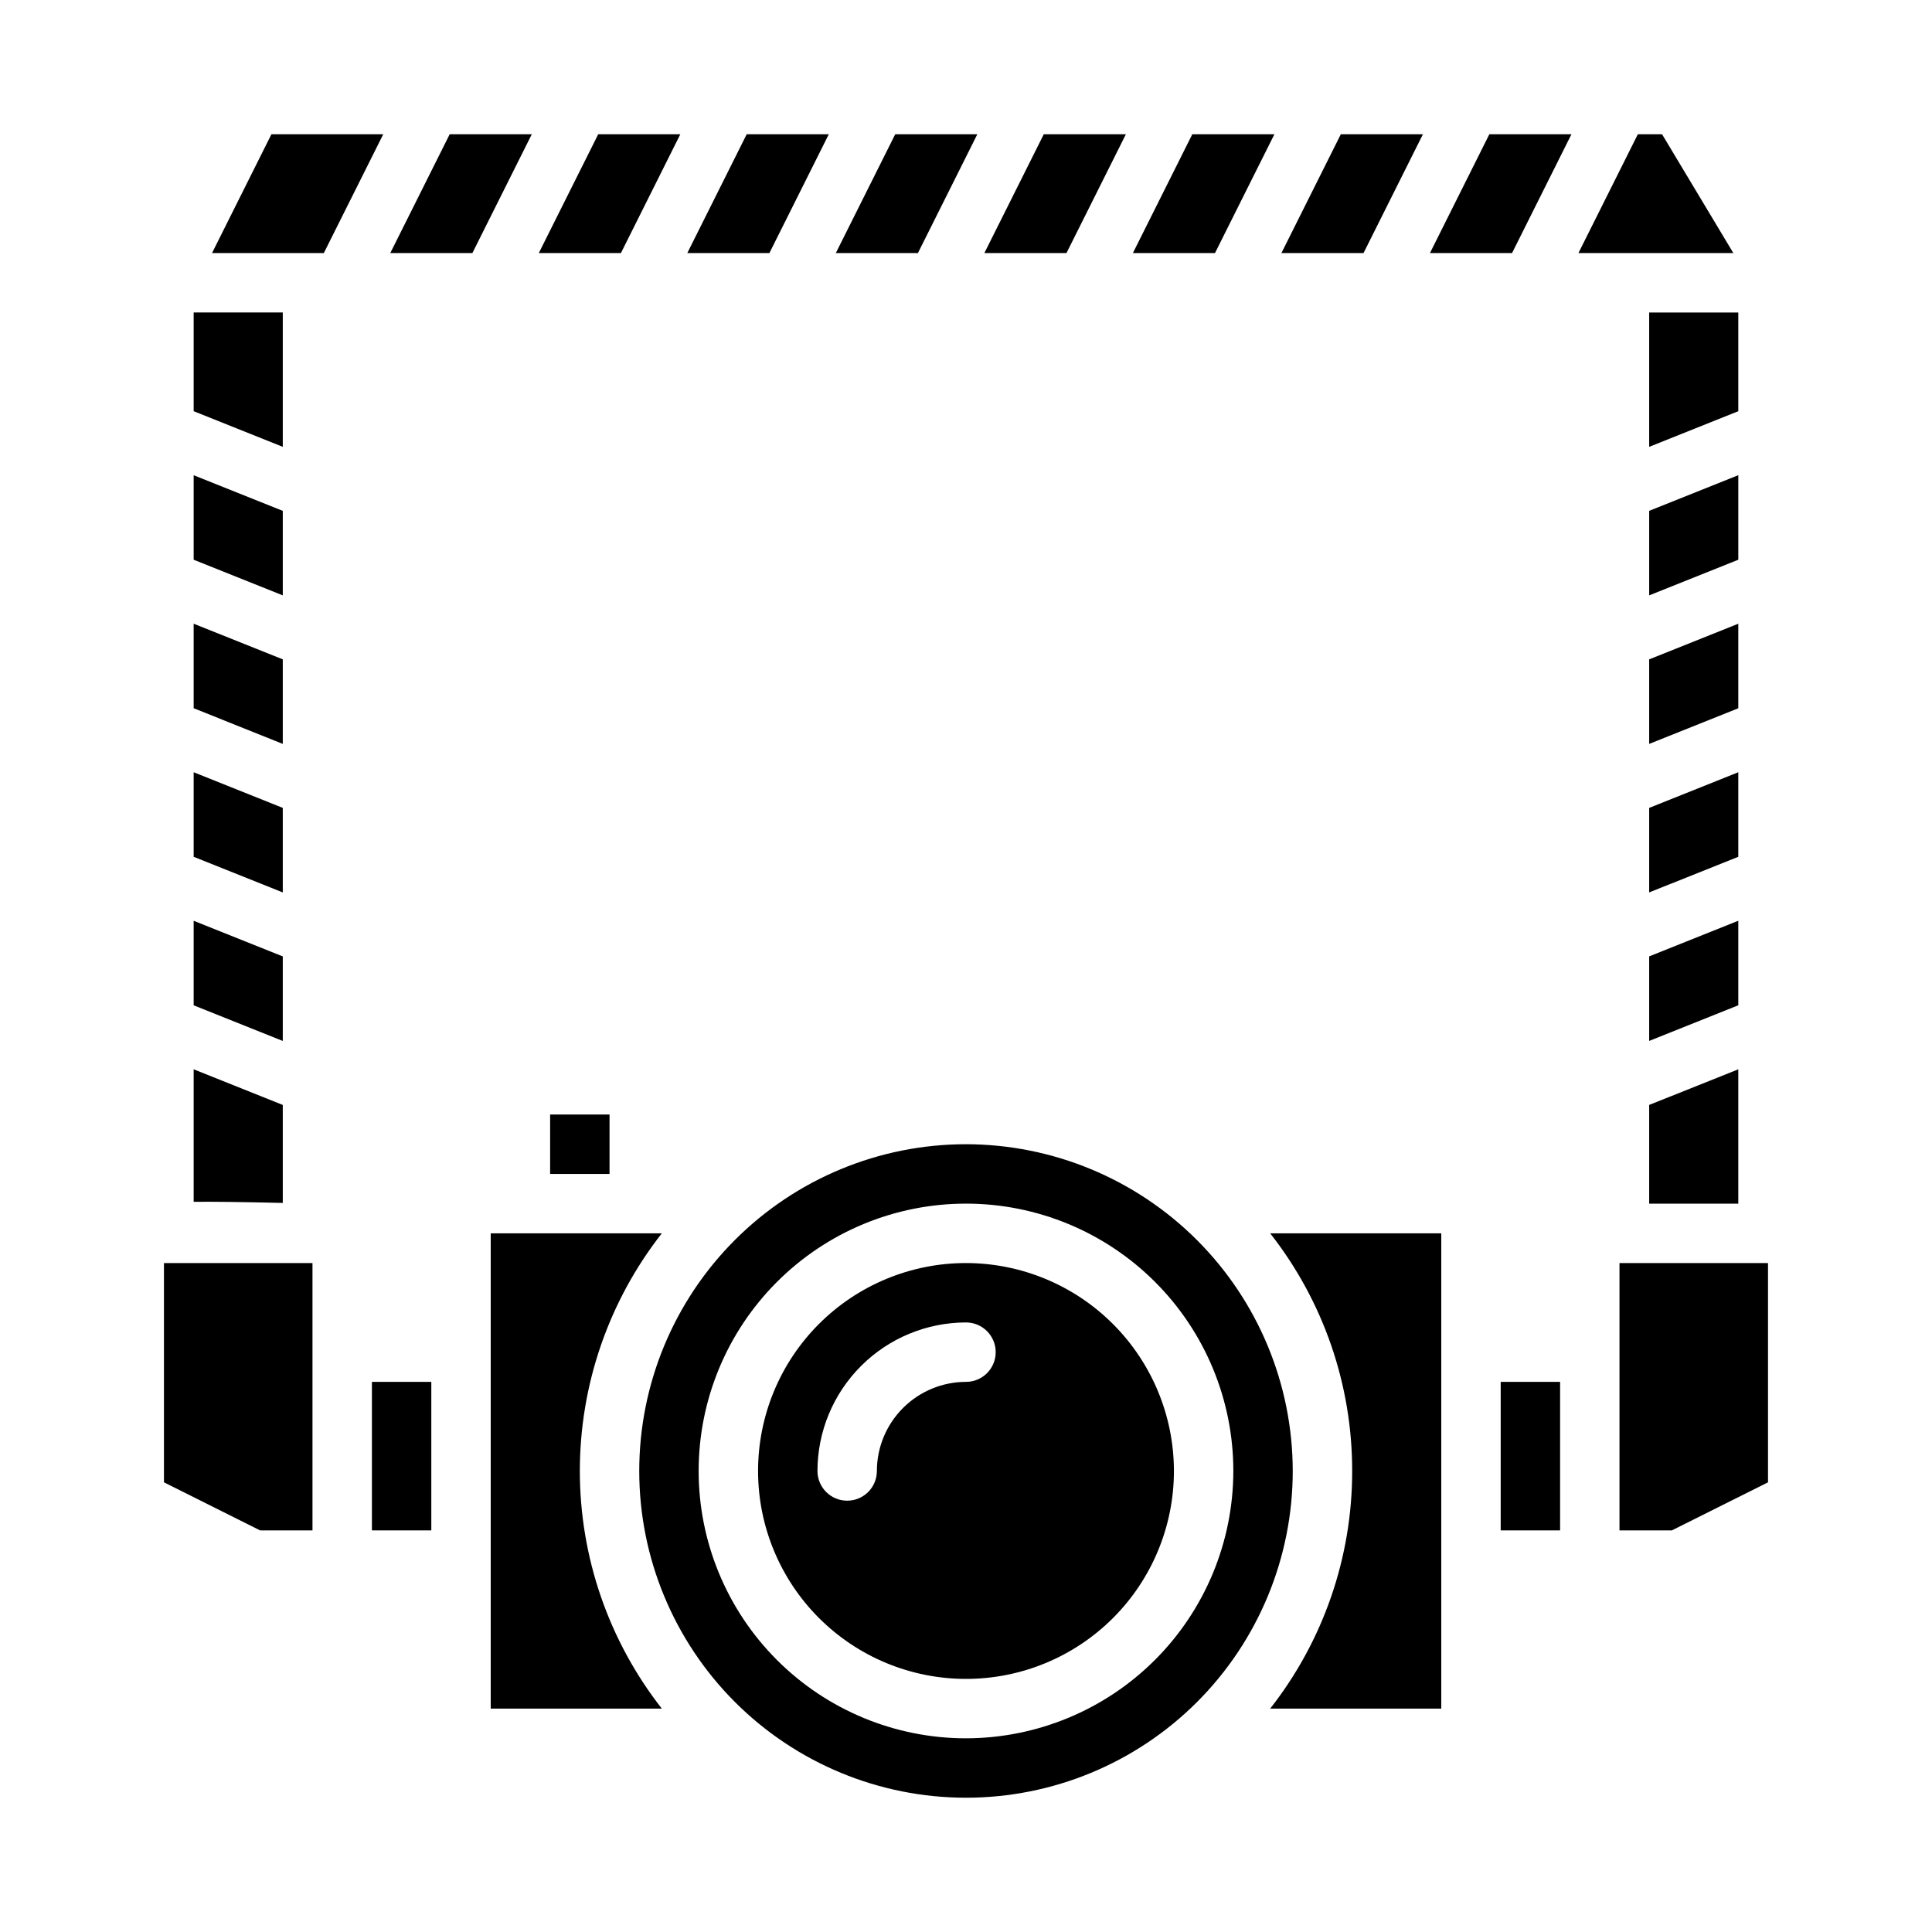
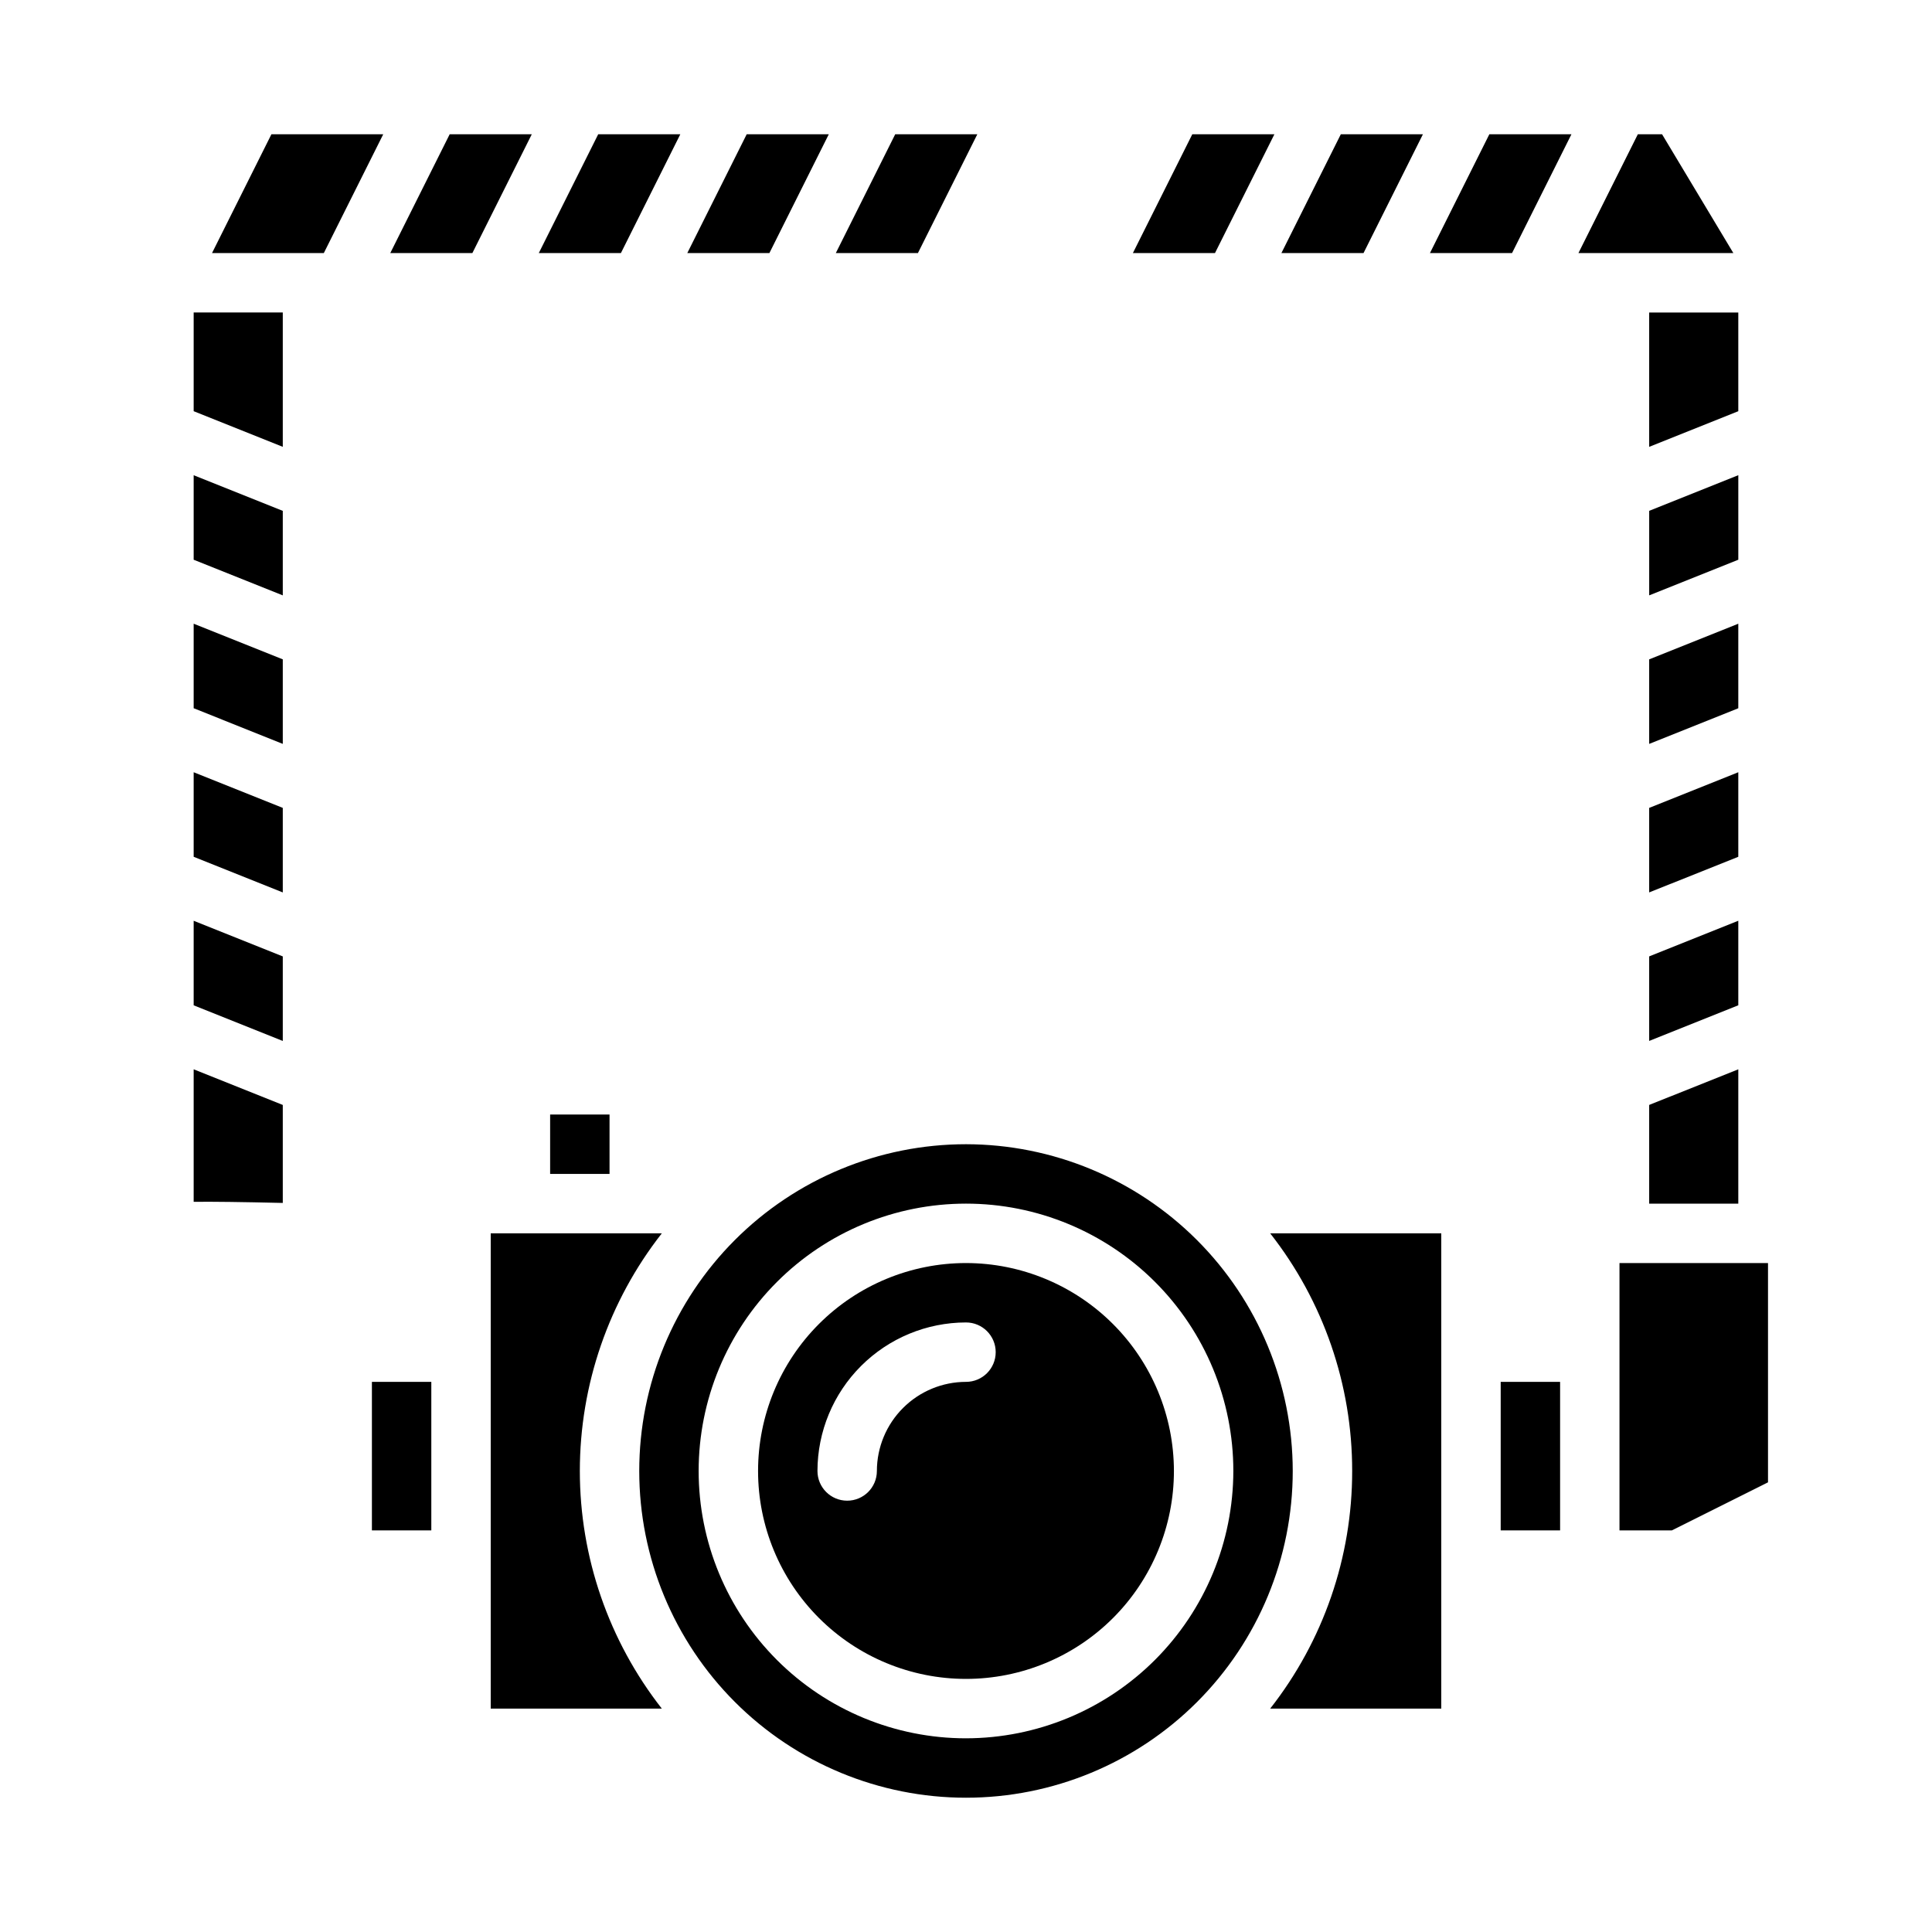
<svg xmlns="http://www.w3.org/2000/svg" fill="#000000" width="800px" height="800px" version="1.1" viewBox="144 144 512 512">
  <g>
-     <path d="m187.45 536.83 25.477 12.738h13.883v-70.848h-39.359z" />
    <path d="m218.94 462.79v-25.969l-23.617-9.445v35.117c5.176-0.059 12.645 0.043 23.617 0.297z" />
    <path d="m218.94 397.46-23.617-9.449v22.406l23.617 9.445z" />
    <path d="m242.56 510.21h15.742v39.359h-15.742z" />
    <path d="m215.93 179.58-15.742 31.488h29.629l15.746-31.488z" />
    <path d="m502.34 533.82c0.023 22.832-7.629 45.012-21.727 62.977h45.34v-125.95h-45.34c14.098 17.961 21.75 40.141 21.727 62.977z" />
    <path d="m400 478.72c-14.617 0-28.633 5.805-38.965 16.141-10.336 10.332-16.141 24.348-16.141 38.965 0 14.613 5.805 28.629 16.141 38.965 10.332 10.332 24.348 16.137 38.965 16.137 14.613 0 28.629-5.805 38.965-16.137 10.332-10.336 16.137-24.352 16.137-38.965-0.016-14.609-5.824-28.617-16.156-38.949-10.332-10.328-24.336-16.141-38.945-16.156zm0 31.488c-6.262 0.008-12.266 2.496-16.691 6.926-4.43 4.426-6.918 10.43-6.926 16.691 0 4.348-3.523 7.871-7.871 7.871-4.348 0-7.875-3.523-7.875-7.871 0.012-10.438 4.164-20.441 11.543-27.82 7.379-7.379 17.383-11.531 27.82-11.543 4.348 0 7.871 3.527 7.871 7.875 0 4.348-3.523 7.871-7.871 7.871z" />
    <path d="m319.39 470.85h-45.344v125.95h45.344c-14.078-17.977-21.727-40.148-21.727-62.977 0-22.832 7.648-45.004 21.727-62.977z" />
    <path d="m400 447.23c-22.969 0-44.992 9.125-61.23 25.363s-25.363 38.262-25.363 61.23c0 22.965 9.125 44.988 25.363 61.23 16.238 16.238 38.262 25.359 61.23 25.359 22.965 0 44.988-9.121 61.227-25.359 16.242-16.242 25.363-38.266 25.363-61.23-0.023-22.961-9.156-44.969-25.391-61.203s-38.242-25.363-61.199-25.391zm0 157.44c-18.793 0-36.812-7.465-50.098-20.75-13.289-13.289-20.754-31.309-20.754-50.098 0-18.793 7.465-36.812 20.754-50.098 13.285-13.289 31.305-20.75 50.098-20.75 18.789 0 36.809 7.461 50.098 20.75 13.285 13.285 20.75 31.305 20.75 50.098-0.023 18.781-7.492 36.789-20.773 50.074-13.285 13.281-31.293 20.75-50.074 20.773z" />
    <path d="m289.79 439.36h15.742v15.742h-15.742z" />
    <path d="m581.05 341.14 23.617-9.449v-22.402l-23.617 9.445z" />
    <path d="m403 179.58h-21.758l-15.742 31.488h21.758z" />
    <path d="m324.29 179.58h-21.758l-15.746 31.488h21.762z" />
    <path d="m363.64 179.58h-21.758l-15.742 31.488h21.758z" />
-     <path d="m442.37 179.58h-21.758l-15.746 31.488h21.758z" />
    <path d="m521.09 179.58h-21.758l-15.746 31.488h21.762z" />
    <path d="m481.73 179.58h-21.758l-15.746 31.488h21.758z" />
    <path d="m284.93 179.58h-21.758l-15.746 31.488h21.758z" />
    <path d="m218.94 318.73-23.617-9.445v22.402l23.617 9.449z" />
    <path d="m218.94 279.38-23.617-9.445v22.402l23.617 9.445z" />
    <path d="m541.7 510.21h15.742v39.359h-15.742z" />
    <path d="m218.94 226.81h-23.617v26.16l23.617 9.445z" />
    <path d="m581.05 380.5 23.617-9.445v-22.406l-23.617 9.449z" />
    <path d="m218.94 358.1-23.617-9.449v22.406l23.617 9.445z" />
    <path d="m560.45 179.58h-21.758l-15.742 31.488h21.758z" />
    <path d="m573.18 549.57h13.883l25.477-12.738v-58.109h-39.359z" />
    <path d="m604.67 269.93-23.617 9.445v22.402l23.617-9.445z" />
    <path d="m581.05 262.42 23.617-9.445v-26.16h-23.617z" />
    <path d="m603.36 211.07-18.895-31.488h-6.422l-15.742 31.488z" />
    <path d="m581.05 462.98h23.617v-35.605l-23.617 9.445z" />
    <path d="m581.05 419.86 23.617-9.445v-22.406l-23.617 9.449z" />
  </g>
</svg>